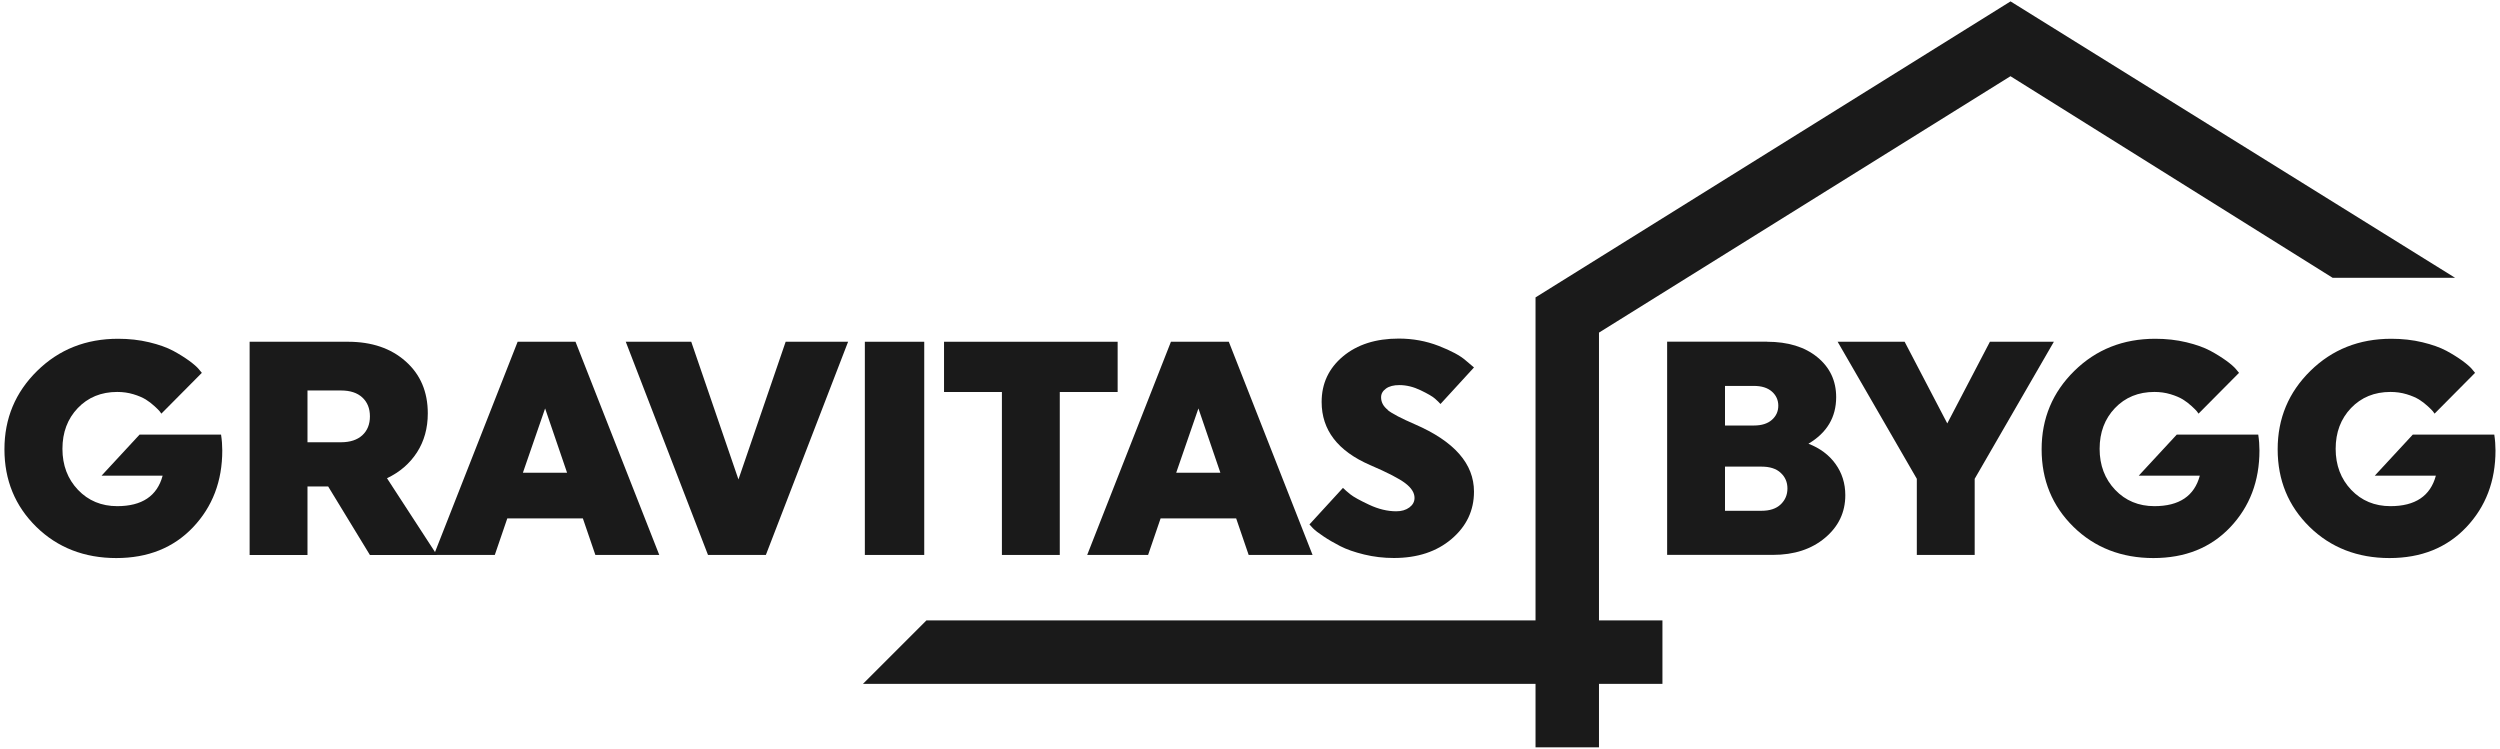
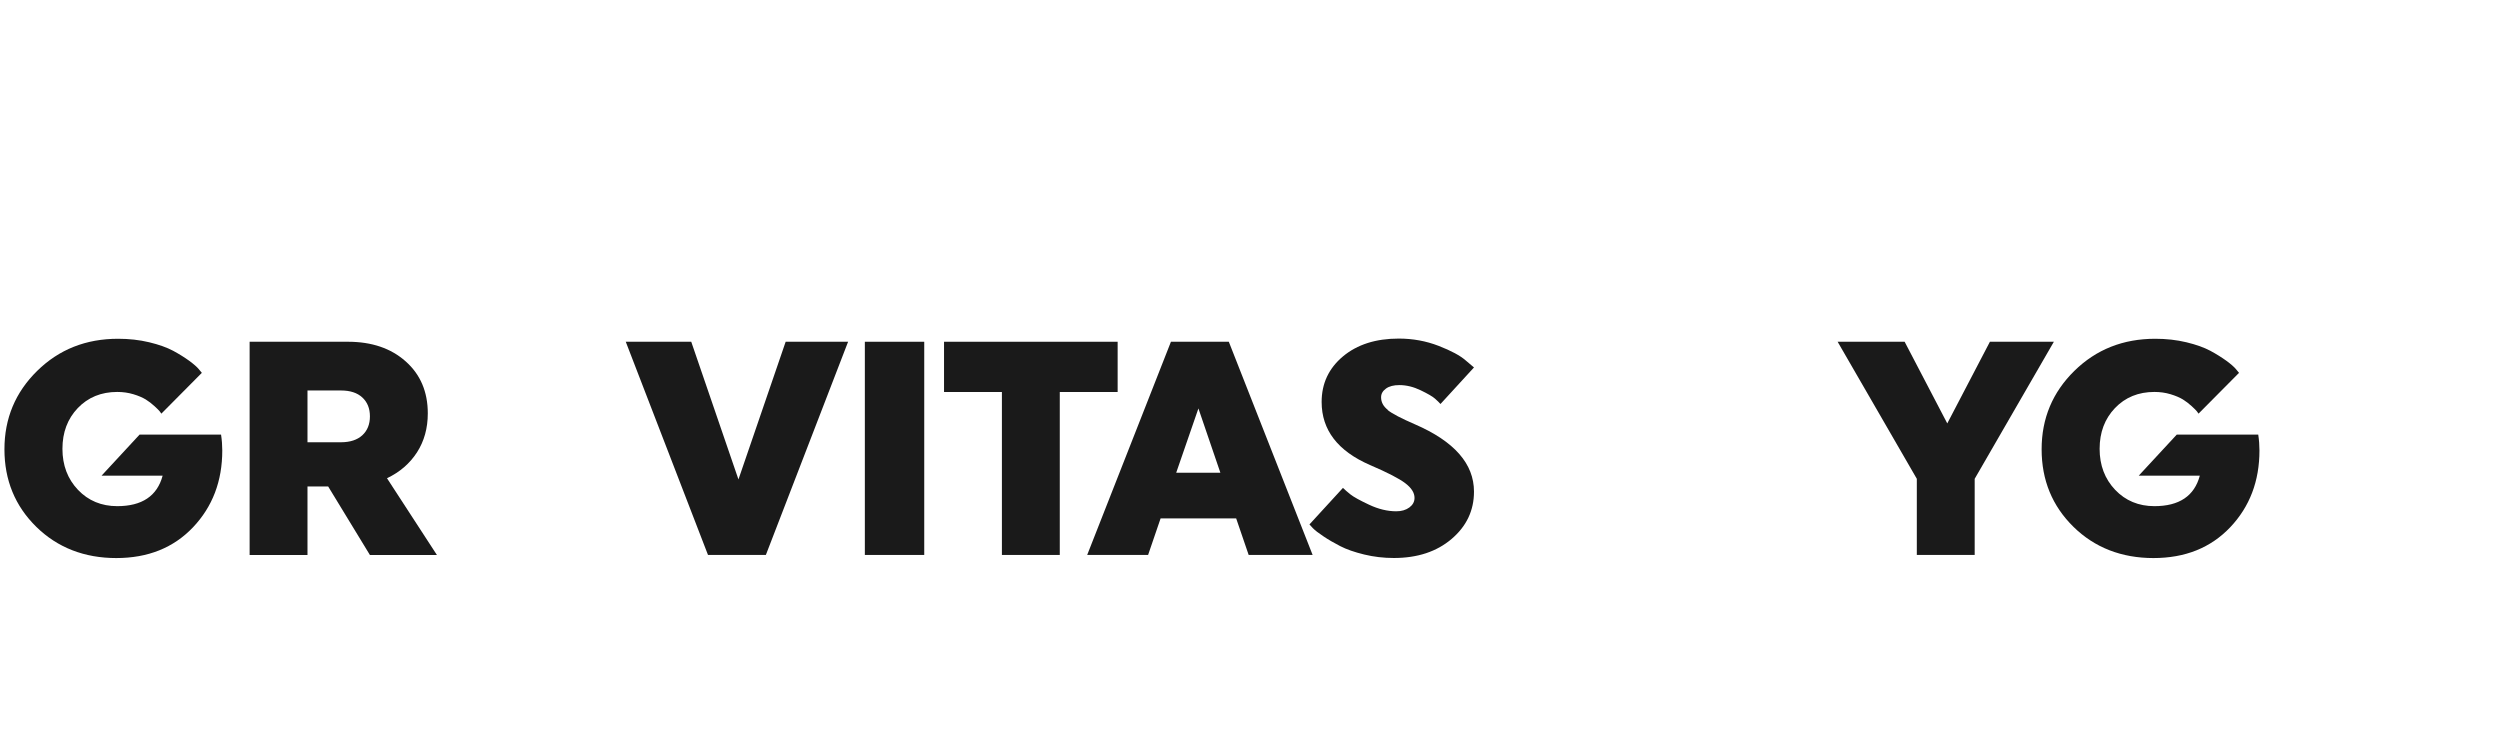
<svg xmlns="http://www.w3.org/2000/svg" height="118" viewBox="0 0 394 118" width="394">
  <path d="M 34.84 68.5 C 34.97 69.36 35.03 70.2 35.03 71 C 35.03 75.83 33.49 79.86 30.42 83.1 C 27.35 86.33 23.32 87.95 18.32 87.95 C 13.32 87.95 9.06 86.31 5.72 83.03 C 2.38 79.75 0.7 75.68 0.7 70.81 C 0.7 65.94 2.42 61.83 5.86 58.45 C 9.3 55.07 13.55 53.39 18.61 53.39 C 20.34 53.39 21.97 53.57 23.51 53.94 C 25.05 54.31 26.3 54.76 27.28 55.28 C 28.26 55.81 29.1 56.34 29.82 56.86 C 30.54 57.39 31.04 57.83 31.33 58.18 L 31.81 58.76 L 25.43 65.19 C 25.37 65.09 25.28 64.97 25.17 64.83 C 25.06 64.69 24.79 64.41 24.35 64.01 C 23.92 63.61 23.45 63.26 22.96 62.95 C 22.46 62.65 21.82 62.37 21.02 62.13 C 20.22 61.89 19.37 61.77 18.48 61.77 C 15.95 61.77 13.88 62.62 12.26 64.31 C 10.64 66.01 9.84 68.15 9.84 70.74 C 9.84 73.33 10.66 75.48 12.29 77.2 C 13.92 78.91 15.99 79.77 18.48 79.77 C 22.38 79.77 24.77 78.17 25.63 74.97 L 16 74.97 L 22 68.49 L 34.85 68.49 Z" fill="#1a1a1a" id="Path" stroke="none" />
  <path d="M 39.34 53.86 L 54.84 53.86 C 58.58 53.86 61.62 54.89 63.94 56.96 C 66.26 59.02 67.42 61.75 67.42 65.15 C 67.42 67.49 66.85 69.53 65.72 71.29 C 64.58 73.05 63.01 74.41 60.99 75.37 L 68.86 87.47 L 58.3 87.47 L 51.72 76.67 L 48.46 76.67 L 48.46 87.47 L 39.34 87.47 L 39.34 53.87 Z M 48.46 61.54 L 48.46 69.7 L 53.74 69.7 C 55.18 69.7 56.3 69.33 57.1 68.6 C 57.9 67.86 58.3 66.87 58.3 65.62 C 58.3 64.37 57.9 63.38 57.1 62.64 C 56.3 61.9 55.18 61.54 53.74 61.54 L 48.46 61.54 Z" fill="#1a1a1a" id="path1" stroke="none" />
-   <path d="M 103.91 87.46 L 93.83 87.46 L 91.86 81.7 L 79.95 81.7 L 77.98 87.46 L 68.38 87.46 L 81.58 53.86 L 90.7 53.86 L 103.9 87.46 Z M 85.91 64.37 L 82.41 74.5 L 89.37 74.5 L 85.91 64.37 Z" fill="#1a1a1a" id="path2" stroke="none" />
  <path d="M 98.62 53.86 L 108.94 53.86 L 116.38 75.56 L 123.82 53.86 L 133.66 53.86 L 120.7 87.46 L 111.58 87.46 L 98.62 53.86 Z" fill="#1a1a1a" id="path3" stroke="none" />
  <path d="M 136.3 53.86 L 145.66 53.86 L 145.66 87.46 L 136.3 87.46 L 136.3 53.86 Z" fill="#1a1a1a" id="path4" stroke="none" />
  <path d="M 167.02 61.78 L 167.02 87.46 L 157.9 87.46 L 157.9 61.78 L 148.78 61.78 L 148.78 53.86 L 176.14 53.86 L 176.14 61.78 L 167.02 61.78 Z" fill="#1a1a1a" id="path5" stroke="none" />
-   <path d="M 206.87 87.46 L 196.79 87.46 L 194.82 81.7 L 182.91 81.7 L 180.94 87.46 L 171.34 87.46 L 184.54 53.86 L 193.66 53.86 L 206.86 87.46 Z M 188.87 64.37 L 185.37 74.5 L 192.33 74.5 L 188.87 64.37 Z" fill="#1a1a1a" id="path6" stroke="none" />
+   <path d="M 206.87 87.46 L 196.79 87.46 L 194.82 81.7 L 182.91 81.7 L 180.94 87.46 L 171.34 87.46 L 184.54 53.86 L 193.66 53.86 Z M 188.87 64.37 L 185.37 74.5 L 192.33 74.5 L 188.87 64.37 Z" fill="#1a1a1a" id="path6" stroke="none" />
  <path d="M 218.72 64.64 C 219.42 65.2 220.85 65.94 222.99 66.87 C 229.2 69.56 232.3 73.09 232.3 77.48 C 232.3 80.46 231.12 82.94 228.77 84.94 C 226.42 86.94 223.39 87.94 219.67 87.94 C 218.07 87.94 216.51 87.76 214.99 87.39 C 213.47 87.02 212.21 86.58 211.22 86.07 C 210.23 85.56 209.35 85.05 208.58 84.53 C 207.81 84.02 207.25 83.59 206.9 83.23 L 206.37 82.65 L 211.65 76.89 C 211.94 77.18 212.33 77.52 212.83 77.92 C 213.33 78.32 214.31 78.86 215.78 79.55 C 217.25 80.24 218.68 80.58 220.05 80.58 C 220.88 80.58 221.57 80.38 222.11 79.98 C 222.65 79.58 222.93 79.08 222.93 78.47 C 222.93 77.67 222.45 76.9 221.49 76.17 C 220.53 75.43 218.67 74.47 215.92 73.29 C 210.83 71.08 208.29 67.77 208.29 63.35 C 208.29 60.44 209.41 58.05 211.65 56.17 C 213.89 54.3 216.82 53.36 220.44 53.36 C 222.65 53.36 224.74 53.74 226.73 54.51 C 228.71 55.28 230.14 56.05 231 56.81 L 232.3 57.91 L 227.02 63.67 C 226.83 63.45 226.54 63.17 226.16 62.83 C 225.78 62.49 225.02 62.05 223.9 61.51 C 222.78 60.97 221.66 60.69 220.54 60.69 C 219.64 60.69 218.94 60.87 218.43 61.24 C 217.92 61.61 217.66 62.06 217.66 62.61 C 217.66 63.38 218.01 64.04 218.72 64.6 Z" fill="#1a1a1a" id="path7" stroke="none" />
-   <path d="M 278.48 53.86 C 281.78 53.86 284.42 54.67 286.4 56.28 C 288.38 57.89 289.38 60 289.38 62.59 C 289.38 65.76 287.92 68.21 285.01 69.93 C 286.83 70.63 288.26 71.7 289.28 73.12 C 290.3 74.54 290.82 76.18 290.82 78.04 C 290.82 80.73 289.76 82.97 287.63 84.76 C 285.5 86.55 282.76 87.45 279.4 87.45 L 262.74 87.45 L 262.74 53.85 L 278.49 53.85 Z M 276.42 67.06 C 277.64 67.06 278.58 66.76 279.25 66.17 C 279.92 65.58 280.26 64.83 280.26 63.94 C 280.26 63.05 279.92 62.3 279.25 61.71 C 278.58 61.12 277.63 60.82 276.42 60.82 L 271.86 60.82 L 271.86 67.06 L 276.42 67.06 Z M 271.86 73.54 L 271.86 80.5 L 277.62 80.5 C 278.93 80.5 279.94 80.16 280.64 79.49 C 281.34 78.82 281.7 77.99 281.7 76.99 C 281.7 75.99 281.35 75.17 280.64 74.52 C 279.94 73.86 278.93 73.54 277.62 73.54 L 271.86 73.54 Z" fill="#1a1a1a" id="path8" stroke="none" />
  <path d="M 302.09 75.46 L 289.61 53.86 L 300.17 53.86 L 306.89 66.73 L 313.61 53.86 L 323.69 53.86 L 311.21 75.46 L 311.21 87.46 L 302.09 87.46 L 302.09 75.46 Z" fill="#1a1a1a" id="path9" stroke="none" />
  <path d="M 355.9 68.5 C 356.03 69.36 356.09 70.2 356.09 71 C 356.09 75.83 354.55 79.86 351.48 83.1 C 348.41 86.33 344.38 87.95 339.38 87.95 C 334.38 87.95 330.12 86.31 326.78 83.03 C 323.44 79.75 321.76 75.68 321.76 70.81 C 321.76 65.94 323.48 61.83 326.92 58.45 C 330.36 55.07 334.61 53.39 339.67 53.39 C 341.4 53.39 343.03 53.57 344.57 53.94 C 346.11 54.31 347.36 54.76 348.34 55.28 C 349.32 55.81 350.16 56.34 350.88 56.86 C 351.6 57.39 352.1 57.83 352.39 58.18 L 352.87 58.76 L 346.49 65.19 C 346.43 65.09 346.34 64.97 346.23 64.83 C 346.12 64.69 345.85 64.41 345.41 64.01 C 344.98 63.61 344.51 63.26 344.02 62.95 C 343.52 62.65 342.88 62.37 342.08 62.13 C 341.28 61.89 340.43 61.77 339.54 61.77 C 337.01 61.77 334.94 62.62 333.32 64.31 C 331.7 66.01 330.9 68.15 330.9 70.74 C 330.9 73.33 331.72 75.48 333.35 77.2 C 334.98 78.91 337.05 79.77 339.54 79.77 C 343.44 79.77 345.83 78.17 346.69 74.97 L 337.06 74.97 L 343.06 68.49 L 355.91 68.49 Z" fill="#1a1a1a" id="path10" stroke="none" />
-   <path d="M 393.1 68.5 C 393.23 69.36 393.29 70.2 393.29 71 C 393.29 75.83 391.75 79.86 388.68 83.1 C 385.61 86.33 381.58 87.95 376.58 87.95 C 371.58 87.95 367.32 86.31 363.98 83.03 C 360.64 79.75 358.96 75.68 358.96 70.81 C 358.96 65.94 360.68 61.83 364.12 58.45 C 367.56 55.07 371.81 53.39 376.87 53.39 C 378.6 53.39 380.23 53.57 381.77 53.94 C 383.31 54.31 384.56 54.76 385.54 55.28 C 386.52 55.81 387.36 56.34 388.08 56.86 C 388.8 57.39 389.3 57.83 389.59 58.18 L 390.07 58.76 L 383.69 65.19 C 383.63 65.09 383.54 64.97 383.43 64.83 C 383.32 64.69 383.05 64.41 382.61 64.01 C 382.18 63.61 381.71 63.26 381.22 62.95 C 380.72 62.65 380.08 62.37 379.28 62.13 C 378.48 61.89 377.63 61.77 376.74 61.77 C 374.21 61.77 372.14 62.62 370.52 64.31 C 368.9 66.01 368.1 68.15 368.1 70.74 C 368.1 73.33 368.92 75.48 370.55 77.2 C 372.18 78.91 374.25 79.77 376.74 79.77 C 380.64 79.77 383.03 78.17 383.89 74.97 L 374.26 74.97 L 380.26 68.49 L 393.11 68.49 Z" fill="#1a1a1a" id="path11" stroke="none" />
-   <path d="M 386.92 43.78 L 367.62 43.78 L 316.85 12.01 L 252 52.42 L 252 97.78 L 262 97.78 L 262 107.78 L 252 107.78 L 252 117.78 L 242 117.78 L 242 107.78 L 136 107.78 L 146 97.78 L 242 97.78 L 242 46.87 L 316.86 0.22 L 386.92 43.78 Z" fill="#1a1a1a" id="path12" stroke="none" />
</svg>